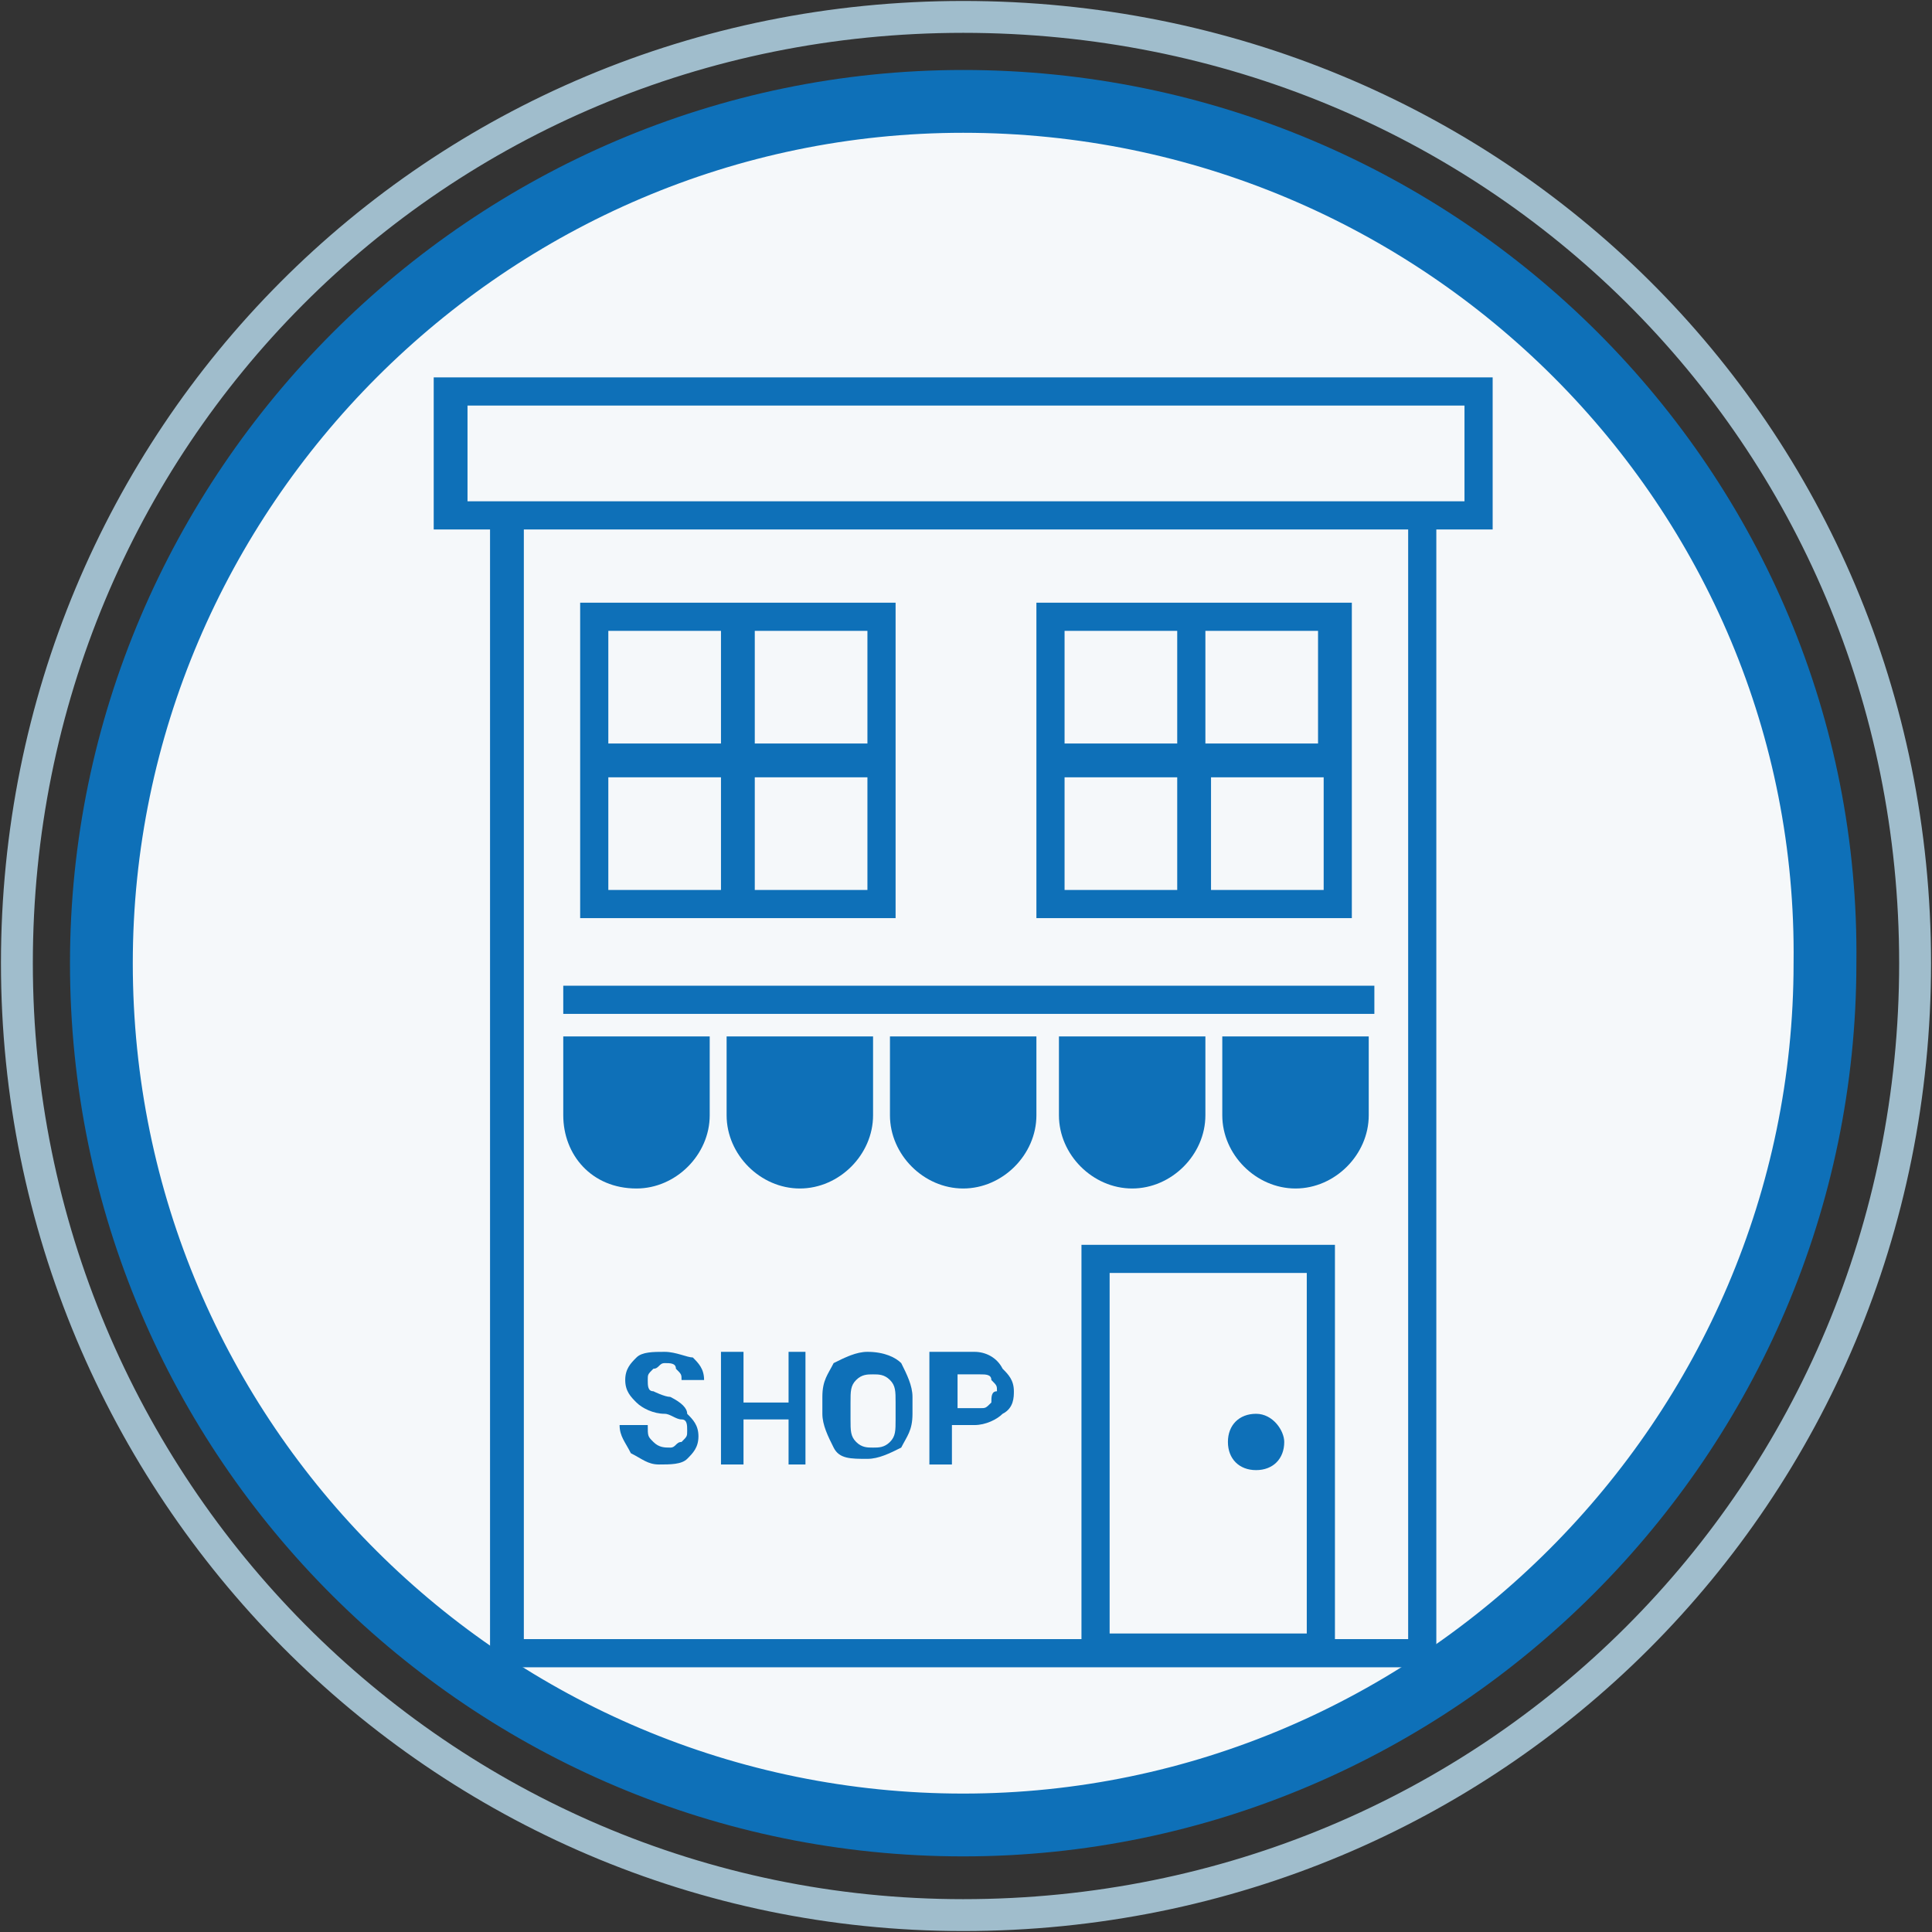
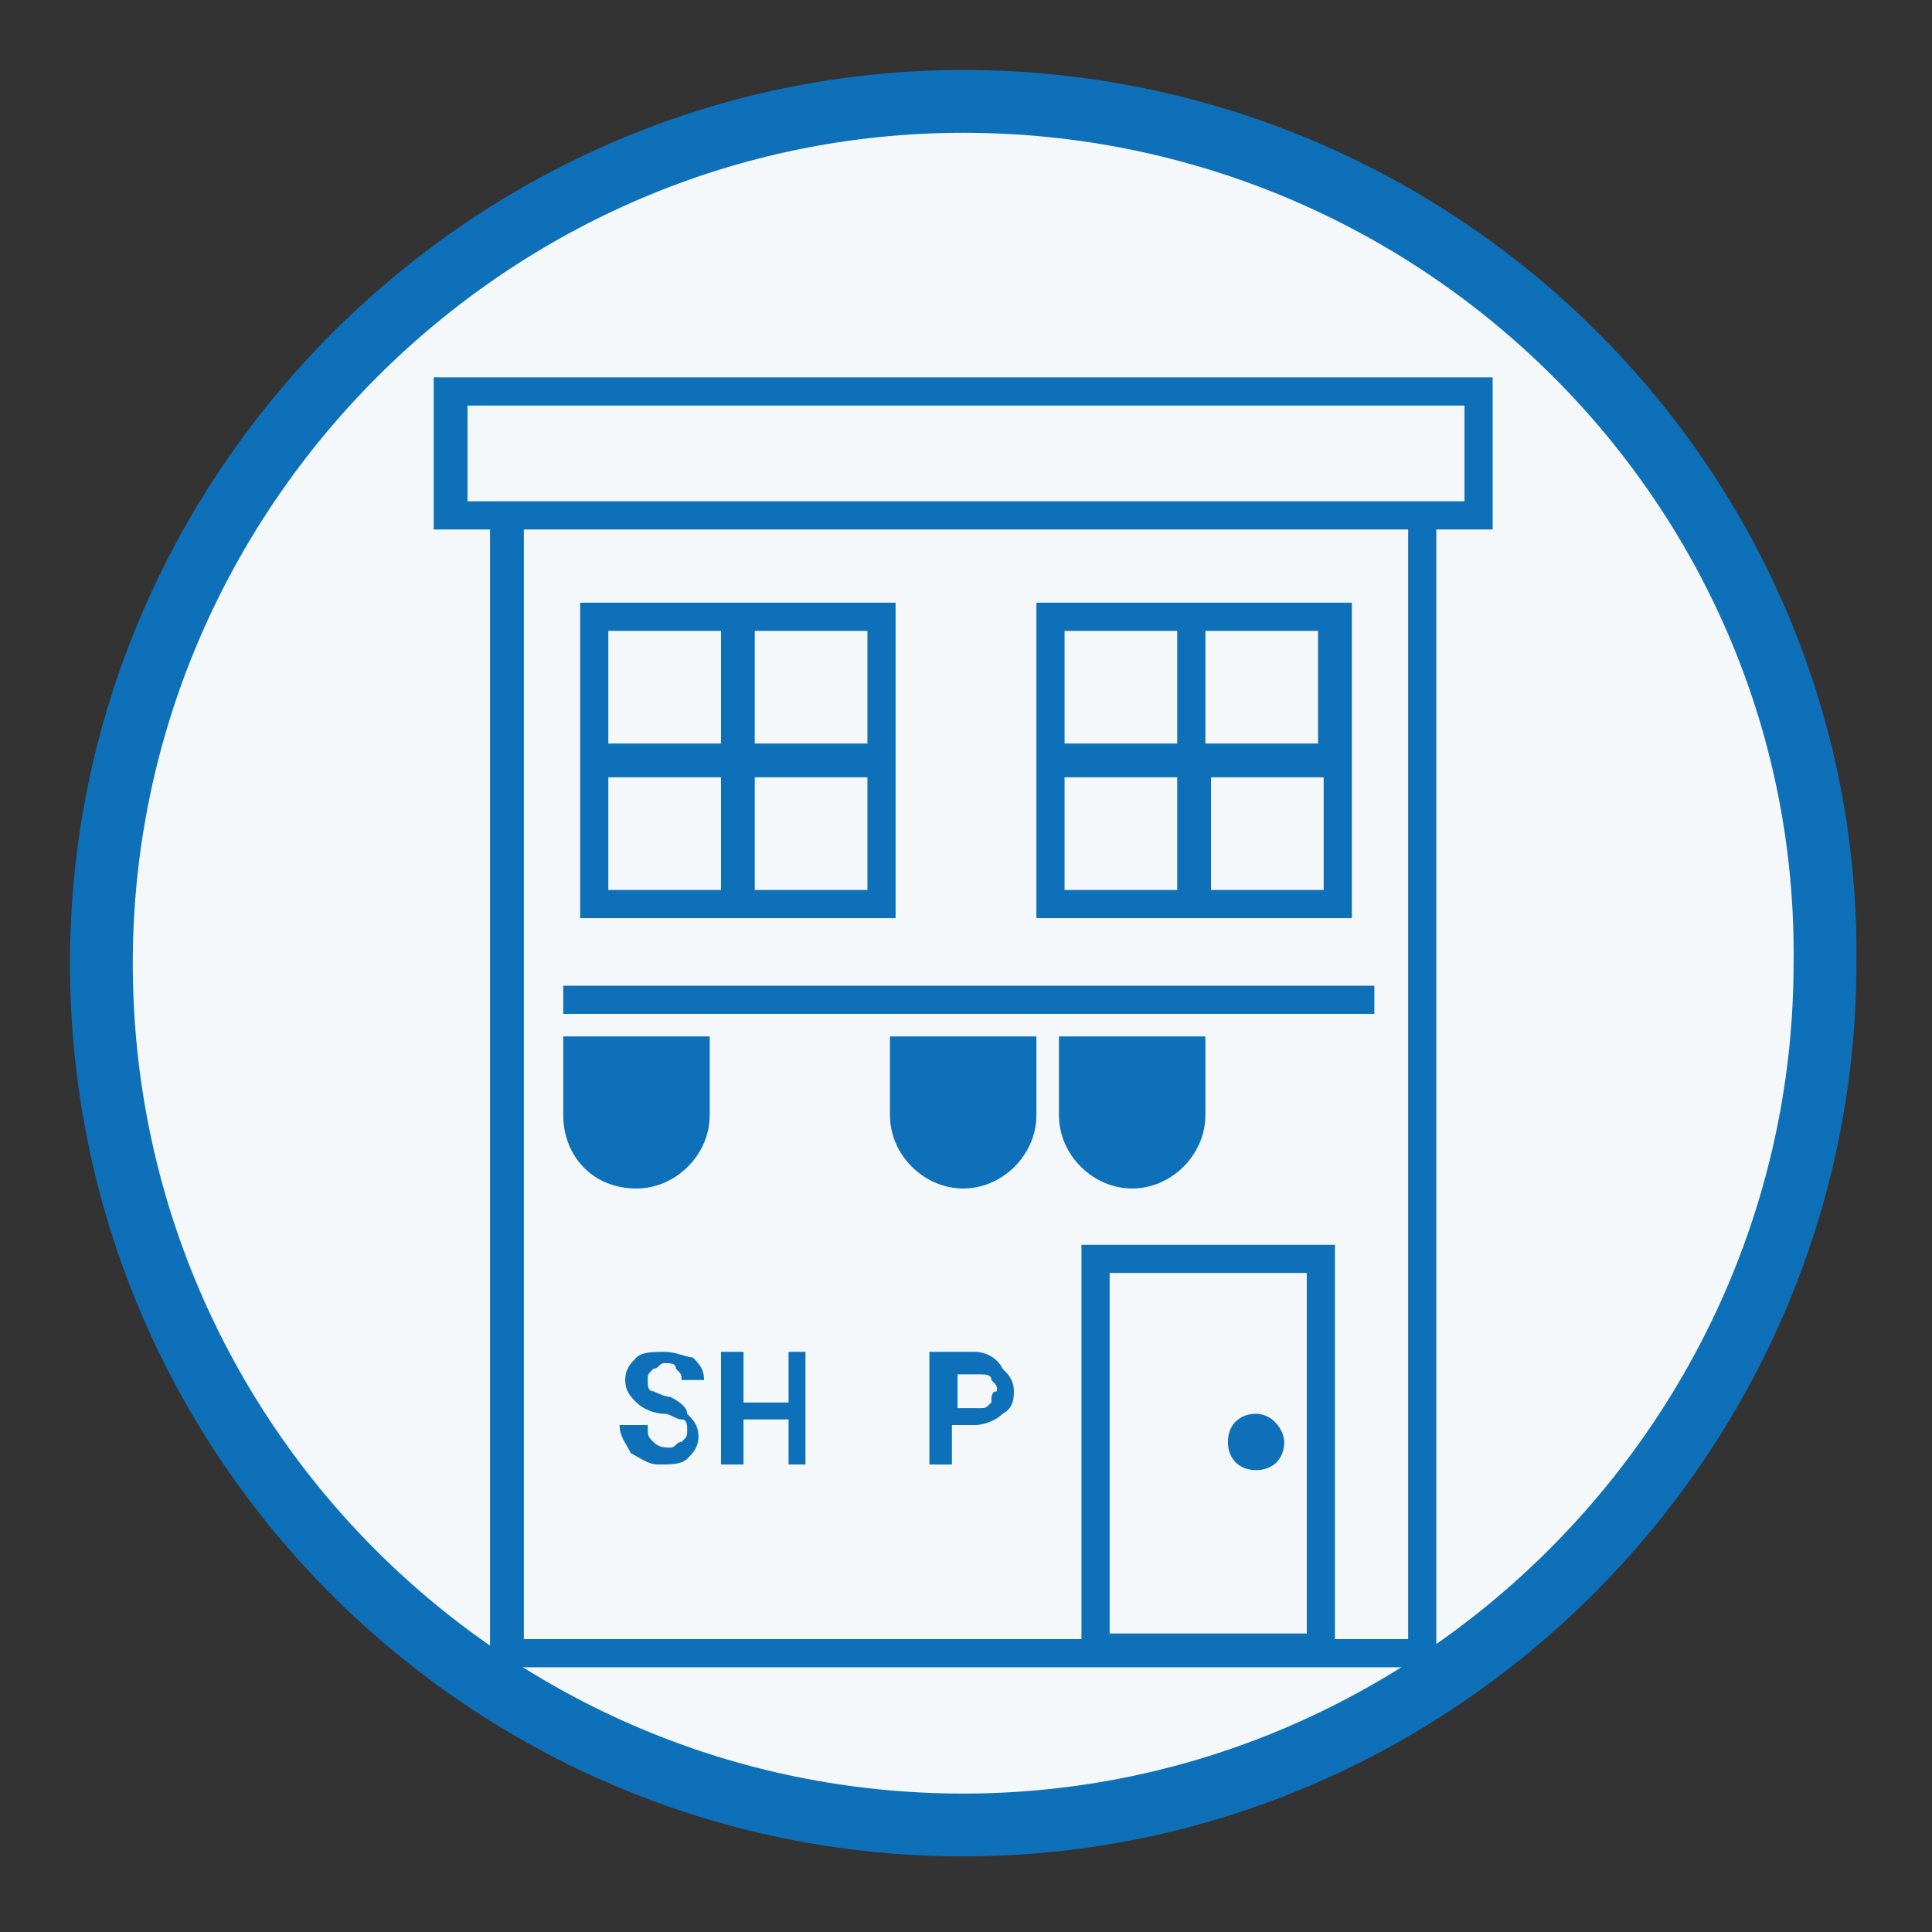
<svg xmlns="http://www.w3.org/2000/svg" xmlns:xlink="http://www.w3.org/1999/xlink" version="1.1" id="Layer_1" x="0px" y="0px" width="34.3px" height="34.3px" viewBox="0 0 34.3 34.3" style="enable-background:new 0 0 34.3 34.3;" xml:space="preserve">
  <rect x="0" y="0" width="34.3" height="34.3" fill="#333333" stroke="none" />
  <style type="text/css">
	.st0{clip-path:url(#SVGID_00000080200009621352643450000014719157669221194670_);fill:#F5F8FA;}
	
		.st1{clip-path:url(#SVGID_00000080200009621352643450000014719157669221194670_);fill:none;stroke:#0E70B8;stroke-width:1.115;stroke-miterlimit:10;}
	.st2{clip-path:url(#SVGID_00000080200009621352643450000014719157669221194670_);fill:none;stroke:#A0BDCC;stroke-width:0.566;}
	.st3{fill:#0E70B8;}
	.st4{clip-path:url(#SVGID_00000103237348632987456890000003145600585114577025_);fill:#0E70B8;}
	.st5{clip-path:url(#SVGID_00000072245940274634582660000000060072784177691320_);fill:#0E70B8;}
	.st6{clip-path:url(#SVGID_00000140698891025188548580000001035921950976167593_);fill:#0E70B8;}
</style>
  <g>
    <defs>
      <rect id="SVGID_1_" x="0" width="34.3" height="34.3" />
    </defs>
    <clipPath id="SVGID_00000035509471413590979110000015832722751740283278_">
      <use xlink:href="#SVGID_1_" style="overflow:visible;" />
    </clipPath>
    <path style="clip-path:url(#SVGID_00000035509471413590979110000015832722751740283278_);fill:#F5F8FA;" d="M16.1,18.2L16.1,18.2   c-0.1-0.2-0.2-0.3-0.3-0.4 M17.1,1.8C8.7,1.8,1.8,8.7,1.8,17.1c0,8.5,6.9,15.3,15.3,15.3s15.3-6.9,15.3-15.3   C32.5,8.7,25.6,1.8,17.1,1.8" />
    <path style="clip-path:url(#SVGID_00000035509471413590979110000015832722751740283278_);fill:none;stroke:#0E70B8;stroke-width:1.115;stroke-miterlimit:10;" d="   M17.1,1.8C8.7,1.8,1.8,8.7,1.8,17.1c0,8.5,6.9,15.3,15.3,15.3s15.3-6.9,15.3-15.3C32.5,8.7,25.6,1.8,17.1,1.8z" />
-     <path style="clip-path:url(#SVGID_00000035509471413590979110000015832722751740283278_);fill:none;stroke:#A0BDCC;stroke-width:0.566;" d="   M17.1,34C26.5,34,34,26.5,34,17.1S26.5,0.3,17.1,0.3S0.3,7.8,0.3,17.1S7.8,34,17.1,34z" />
  </g>
  <path class="st3" d="M26,8.9h-0.4H8.7H8.3V7.2H26V8.9z M25,29.1h-1.3v-7h-4.5v7H9.3V9.4H25V29.1z M19.7,22.6h3.5v6.4h-3.5V22.6z   M26.5,6.7H7.7v2.7h1v20.2h10.4h4.5h1.9V9.4h1V6.7z" />
  <rect x="10" y="17.5" class="st3" width="14.4" height="0.5" />
  <g>
    <defs>
      <rect id="SVGID_00000113336827944926536660000002669207512007151783_" x="0" width="34.3" height="34.3" />
    </defs>
    <clipPath id="SVGID_00000183208554158922702720000005524888903628125115_">
      <use xlink:href="#SVGID_00000113336827944926536660000002669207512007151783_" style="overflow:visible;" />
    </clipPath>
    <path style="clip-path:url(#SVGID_00000183208554158922702720000005524888903628125115_);fill:#0E70B8;" d="M11.3,21.1   c0.7,0,1.3-0.6,1.3-1.3v-1.4H10v1.4C10,20.5,10.5,21.1,11.3,21.1" />
-     <path style="clip-path:url(#SVGID_00000183208554158922702720000005524888903628125115_);fill:#0E70B8;" d="M14.2,21.1   c0.7,0,1.3-0.6,1.3-1.3v-1.4h-2.6v1.4C12.9,20.5,13.5,21.1,14.2,21.1" />
    <path style="clip-path:url(#SVGID_00000183208554158922702720000005524888903628125115_);fill:#0E70B8;" d="M15.8,19.8   c0,0.7,0.6,1.3,1.3,1.3c0.7,0,1.3-0.6,1.3-1.3v-1.4h-2.6V19.8z" />
    <path style="clip-path:url(#SVGID_00000183208554158922702720000005524888903628125115_);fill:#0E70B8;" d="M18.8,19.8   c0,0.7,0.6,1.3,1.3,1.3c0.7,0,1.3-0.6,1.3-1.3v-1.4h-2.6V19.8z" />
-     <path style="clip-path:url(#SVGID_00000183208554158922702720000005524888903628125115_);fill:#0E70B8;" d="M21.7,19.8   c0,0.7,0.6,1.3,1.3,1.3c0.7,0,1.3-0.6,1.3-1.3v-1.4h-2.6V19.8z" />
  </g>
  <path class="st3" d="M13.4,13.8h2v2h-2V13.8z M10.8,13.8h2v2h-2V13.8z M12.8,13.2h-2v-2h2V13.2z M15.4,13.2h-2v-2h2V13.2z   M15.9,10.7h-5.6v5.6h5.6V10.7z" />
  <path class="st3" d="M21.5,13.8h2v2h-2V13.8z M18.9,13.8h2v2h-2V13.8z M20.9,13.2h-2v-2h2V13.2z M23.4,13.2h-2v-2h2V13.2z M24,10.7  h-5.6v5.6H24V10.7z" />
  <g>
    <defs>
      <rect id="SVGID_00000039113637716228588100000012800378308307790234_" x="0" width="34.3" height="34.3" />
    </defs>
    <clipPath id="SVGID_00000044159947462348103720000008701022951342510221_">
      <use xlink:href="#SVGID_00000039113637716228588100000012800378308307790234_" style="overflow:visible;" />
    </clipPath>
    <path style="clip-path:url(#SVGID_00000044159947462348103720000008701022951342510221_);fill:#0E70B8;" d="M22.3,25.1   c-0.3,0-0.5,0.2-0.5,0.5c0,0.3,0.2,0.5,0.5,0.5c0.3,0,0.5-0.2,0.5-0.5C22.8,25.4,22.6,25.1,22.3,25.1" />
    <path style="clip-path:url(#SVGID_00000044159947462348103720000008701022951342510221_);fill:#0E70B8;" d="M11.9,24.8   c-0.1,0-0.3-0.1-0.3-0.1c-0.1,0-0.1-0.1-0.1-0.2c0-0.1,0-0.1,0.1-0.2c0.1,0,0.1-0.1,0.2-0.1c0.1,0,0.2,0,0.2,0.1   c0.1,0.1,0.1,0.1,0.1,0.2h0.4l0,0c0-0.2-0.1-0.3-0.2-0.4C12.2,24.1,12,24,11.8,24c-0.2,0-0.4,0-0.5,0.1c-0.1,0.1-0.2,0.2-0.2,0.4   c0,0.2,0.1,0.3,0.2,0.4c0.1,0.1,0.3,0.2,0.5,0.2c0.1,0,0.2,0.1,0.3,0.1c0.1,0,0.1,0.1,0.1,0.2c0,0.1,0,0.1-0.1,0.2   c-0.1,0-0.1,0.1-0.2,0.1c-0.1,0-0.2,0-0.3-0.1c-0.1-0.1-0.1-0.1-0.1-0.3H11l0,0c0,0.2,0.1,0.3,0.2,0.5c0.2,0.1,0.3,0.2,0.5,0.2   c0.2,0,0.4,0,0.5-0.1c0.1-0.1,0.2-0.2,0.2-0.4c0-0.2-0.1-0.3-0.2-0.4C12.2,25,12.1,24.9,11.9,24.8" />
  </g>
  <polygon class="st3" points="14,24.9 13.2,24.9 13.2,24 12.8,24 12.8,26 13.2,26 13.2,25.2 14,25.2 14,26 14.3,26 14.3,24 14,24 " />
  <g>
    <defs>
      <rect id="SVGID_00000062911210395431668280000015730937481665140395_" x="0" width="34.3" height="34.3" />
    </defs>
    <clipPath id="SVGID_00000067940653309422283860000014014921576692204709_">
      <use xlink:href="#SVGID_00000062911210395431668280000015730937481665140395_" style="overflow:visible;" />
    </clipPath>
-     <path style="clip-path:url(#SVGID_00000067940653309422283860000014014921576692204709_);fill:#0E70B8;" d="M15.9,25.2   c0,0.2,0,0.3-0.1,0.4c-0.1,0.1-0.2,0.1-0.3,0.1c-0.1,0-0.2,0-0.3-0.1c-0.1-0.1-0.1-0.2-0.1-0.4v-0.3c0-0.2,0-0.3,0.1-0.4   c0.1-0.1,0.2-0.1,0.3-0.1c0.1,0,0.2,0,0.3,0.1c0.1,0.1,0.1,0.2,0.1,0.4V25.2z M15.4,24c-0.2,0-0.4,0.1-0.6,0.2   c-0.1,0.2-0.2,0.3-0.2,0.6v0.3c0,0.2,0.1,0.4,0.2,0.6c0.1,0.2,0.3,0.2,0.6,0.2c0.2,0,0.4-0.1,0.6-0.2c0.1-0.2,0.2-0.3,0.2-0.6v-0.3   c0-0.2-0.1-0.4-0.2-0.6C15.9,24.1,15.7,24,15.4,24" />
    <path style="clip-path:url(#SVGID_00000067940653309422283860000014014921576692204709_);fill:#0E70B8;" d="M17.6,24.9   c-0.1,0.1-0.1,0.1-0.2,0.1h-0.4v-0.6h0.4c0.1,0,0.2,0,0.2,0.1c0.1,0.1,0.1,0.1,0.1,0.2C17.6,24.7,17.6,24.8,17.6,24.9 M17.3,24   h-0.8V26h0.4v-0.7h0.4c0.2,0,0.4-0.1,0.5-0.2C18,25,18,24.8,18,24.7c0-0.2-0.1-0.3-0.2-0.4C17.7,24.1,17.5,24,17.3,24" />
  </g>
</svg>